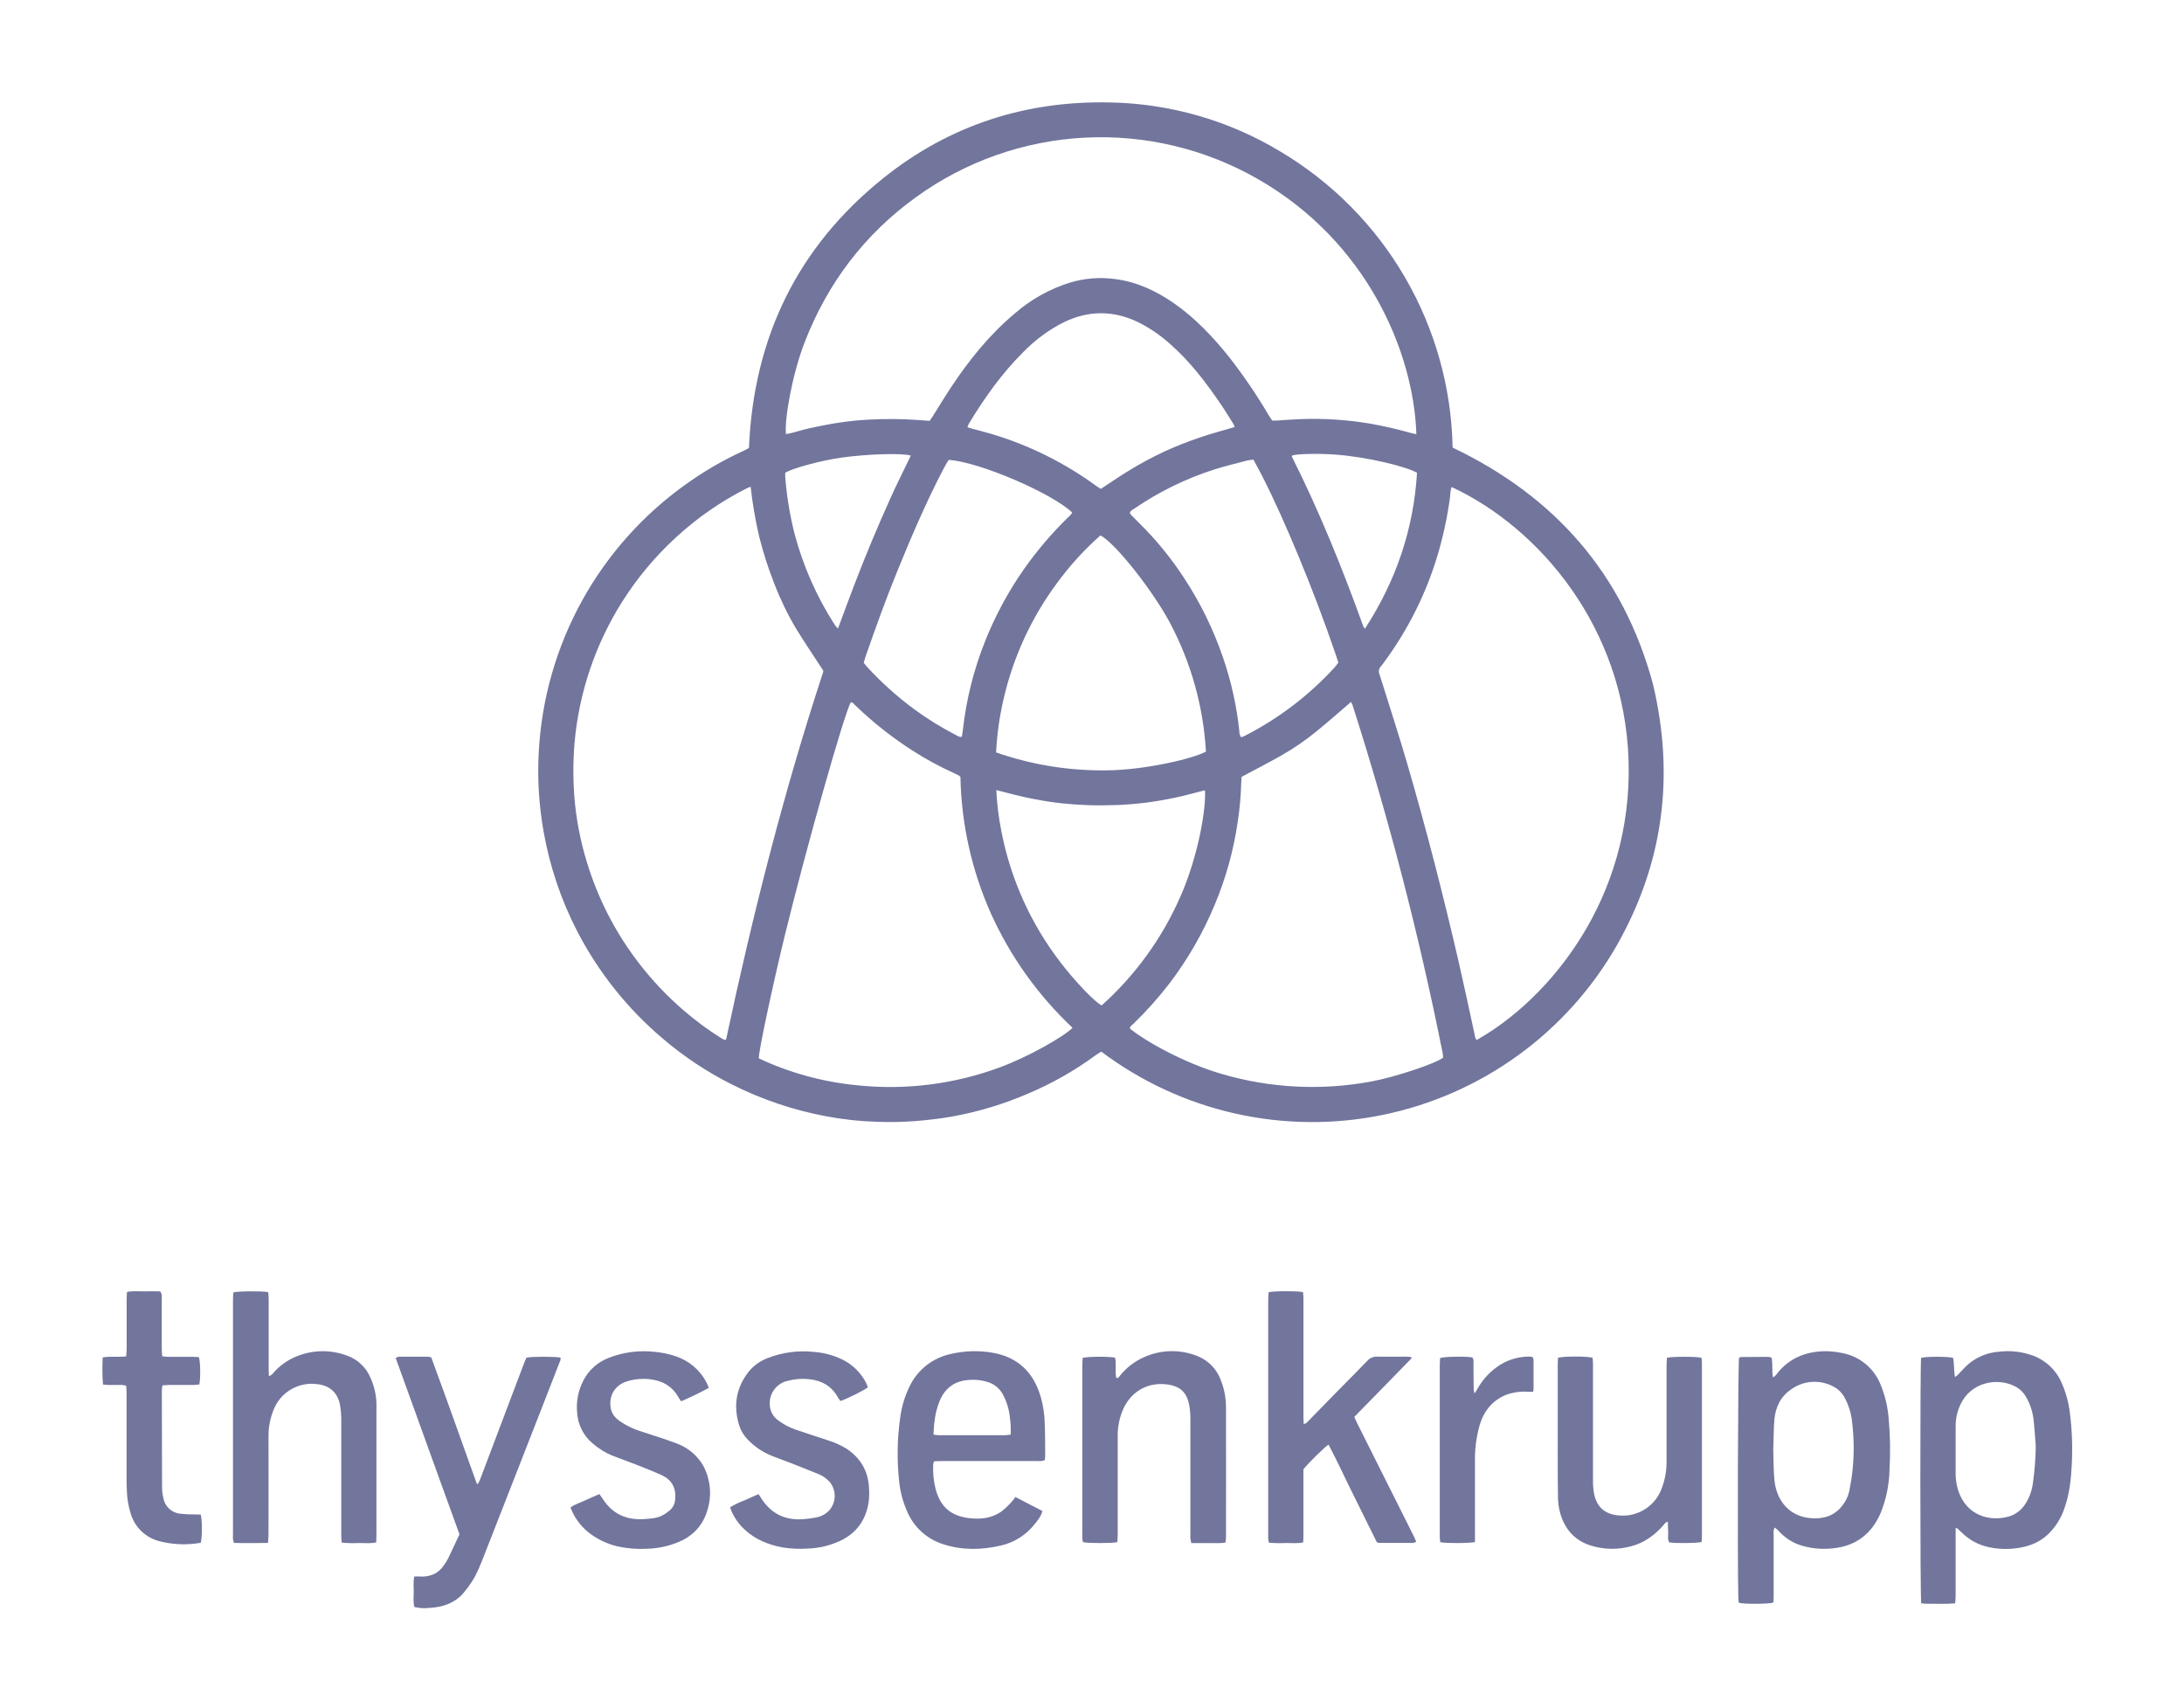
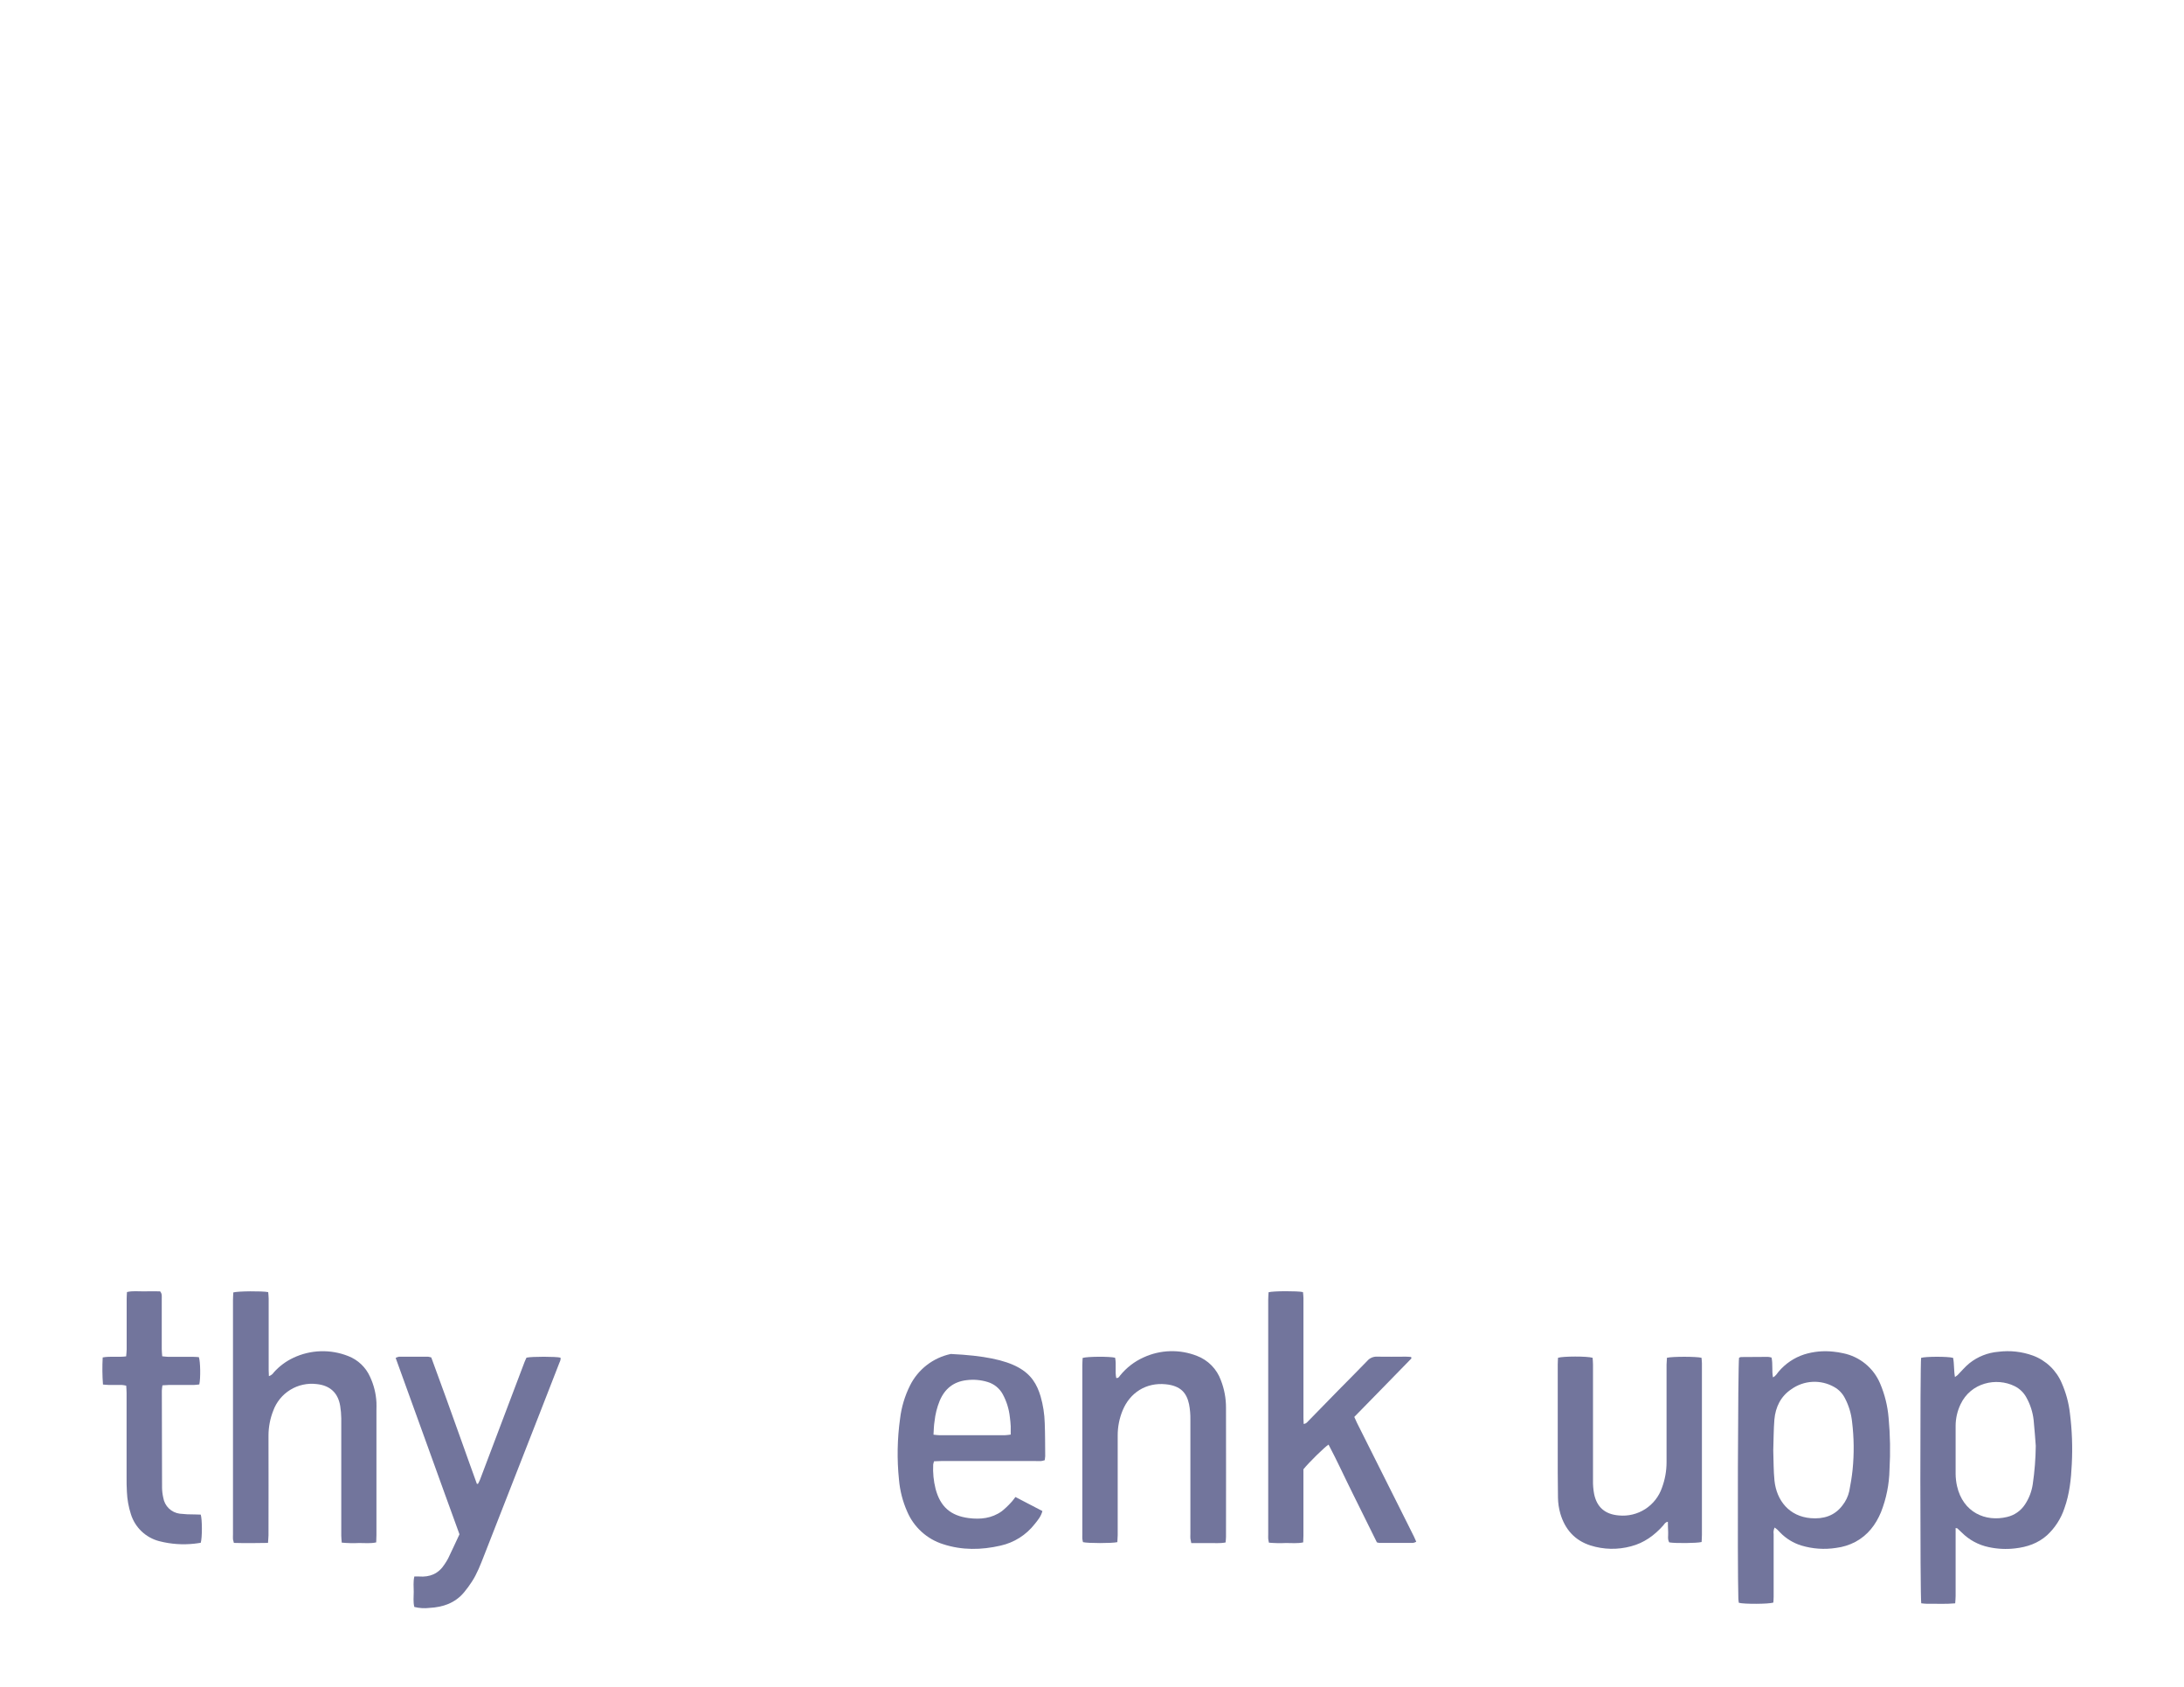
<svg xmlns="http://www.w3.org/2000/svg" width="1024" height="791" viewBox="0 0 1024 791" fill="none">
-   <path d="M681.09 209.849C729.21 232.849 761.01 269.159 774.97 320.539C785.29 363.709 779.97 404.749 757.97 443.419C746.361 463.65 730.585 481.182 711.686 494.852C692.787 508.522 671.198 518.018 648.35 522.711C625.502 527.404 601.918 527.187 579.161 522.073C556.404 516.959 534.994 507.066 516.35 493.049C515.42 493.629 514.55 494.109 513.77 494.689C503.958 501.903 493.336 507.944 482.12 512.689C470.642 517.655 458.629 521.282 446.32 523.499C440.74 524.499 435.12 525.099 429.47 525.589C423.482 526.048 417.472 526.172 411.47 525.959C403.391 525.732 395.343 524.866 387.4 523.369C371.977 520.488 357.039 515.438 343.03 508.369C331.399 502.525 320.52 495.293 310.63 486.829C294.18 472.887 280.613 455.865 270.69 436.719C263.131 422.115 257.825 406.451 254.95 390.259C252.7 377.868 251.912 365.255 252.6 352.679C253.905 327.735 260.865 303.413 272.952 281.553C285.039 259.693 301.938 240.868 322.37 226.499C330.664 220.612 339.497 215.522 348.75 211.299C349.36 211.019 349.95 210.719 350.54 210.399C350.764 210.243 350.975 210.07 351.17 209.879C353.34 158.409 373.86 115.829 414.17 83.509C445.17 58.649 481.05 47.099 520.78 48.039C548.848 48.602 576.275 56.534 600.31 71.039C624.463 85.388 644.555 105.661 658.689 129.94C672.822 154.219 680.529 181.702 681.08 209.789L681.09 209.849ZM664.09 203.579C662.79 164.799 640.81 113.279 589.99 84.069C565.313 69.856 537.056 63.071 508.616 64.531C480.176 65.991 452.762 75.633 429.67 92.299C405.35 109.809 387.98 132.739 377.18 160.699C371.5 175.419 367.77 196.409 368.5 203.499C372.21 202.979 375.69 201.579 379.31 200.829C382.93 200.079 386.81 199.219 390.59 198.589C394.37 197.959 398 197.469 401.73 197.129C405.46 196.789 409.38 196.599 413.21 196.509C417.04 196.419 420.71 196.439 424.45 196.579C428.19 196.719 432.06 197.059 435.91 197.309C436.45 196.509 436.91 195.829 437.36 195.129C440.2 190.619 442.95 186.059 445.89 181.609C454.43 168.699 464.09 156.739 476.03 146.759C483.505 140.303 492.225 135.45 501.65 132.499C508.54 130.432 515.793 129.866 522.92 130.839C533.07 132.169 542.07 136.379 550.38 142.149C560.38 149.099 568.66 157.889 576.25 167.339C582.975 175.944 589.128 184.98 594.67 194.389C595.27 195.389 595.93 196.309 596.51 197.179C597.31 197.179 597.88 197.179 598.51 197.179C602.25 196.949 605.98 196.619 609.73 196.499C620.562 196.095 631.407 196.785 642.1 198.559C648.581 199.692 655 201.157 661.33 202.949C662.14 203.209 663.02 203.349 664.11 203.579H664.09ZM386 314.409C381.68 307.759 377.32 301.359 373.28 294.769C369.279 288.035 365.857 280.973 363.05 273.659C360.192 266.456 357.82 259.07 355.95 251.549C354.144 243.851 352.808 236.05 351.95 228.189C350.95 228.599 350.28 228.829 349.64 229.189C337.748 235.25 326.743 242.911 316.93 251.959C307.274 260.809 298.831 270.896 291.82 281.959C279.158 301.967 271.464 324.713 269.38 348.299C268.578 357.93 268.662 367.614 269.63 377.229C270.75 387.676 273.003 397.97 276.35 407.929C281.581 423.697 289.442 438.465 299.6 451.609C305.801 459.656 312.803 467.05 320.5 473.679C325.986 478.423 331.823 482.745 337.96 486.609C338.63 487.029 339.36 487.349 340.02 487.679C340.3 487.339 340.47 487.229 340.5 487.089C352.86 429.089 367.39 371.589 385.92 315.179C385.985 314.928 386.012 314.669 386 314.409V314.409ZM680.64 228.339C679.91 230.179 680.04 231.949 679.8 233.659C678.531 242.824 676.559 251.877 673.9 260.739C668.583 278.333 660.326 294.901 649.48 309.739C648.79 310.739 648.1 311.629 647.37 312.529C646.936 312.986 646.645 313.56 646.535 314.181C646.425 314.802 646.5 315.441 646.75 316.019C646.928 316.485 647.081 316.959 647.21 317.439C651.4 330.889 655.78 344.279 659.73 357.789C668.73 388.659 676.73 419.789 683.96 451.159C686.56 462.439 688.96 473.779 691.41 485.089C691.6 485.949 691.55 486.929 692.41 487.559C726.04 468.649 765.59 421.679 763.58 356.559C761.62 294.229 721.78 247.499 680.64 228.339V228.339ZM676.64 495.849C676.617 495.223 676.557 494.599 676.46 493.979C665.428 438.653 651.272 383.995 634.06 330.269C633.884 329.864 633.677 329.473 633.44 329.099C628.09 333.679 622.94 338.249 617.61 342.599C612.269 346.997 606.558 350.925 600.54 354.339C594.54 357.719 588.39 360.879 582.14 364.219C582.09 364.939 582 365.759 581.98 366.579C581.826 372.909 581.265 379.222 580.3 385.479C578.373 398.688 574.795 411.602 569.65 423.919C564.194 437.112 557.062 449.548 548.43 460.919C543.198 467.727 537.473 474.141 531.3 480.109C530.68 480.709 529.74 481.109 529.76 482.219C537.56 488.569 555.61 498.479 572.53 503.429C595.481 510.208 619.714 511.431 643.23 506.999C654.35 504.919 673.39 498.549 676.66 495.849H676.64ZM502.85 481.849C486.741 466.697 473.762 448.53 464.65 428.379C455.617 408.167 450.741 386.344 450.31 364.209C450.053 363.97 449.779 363.75 449.49 363.549C448.9 363.239 448.31 362.929 447.7 362.659C440.772 359.547 434.087 355.92 427.7 351.809C418.096 345.635 409.123 338.531 400.91 330.599C400.34 330.049 399.91 329.249 398.91 329.259C395.91 334.259 378.03 397.449 367.91 438.829C362.23 462.159 355.58 493.369 355.77 496.209C370.189 502.968 385.653 507.223 401.5 508.789C424.29 511.242 447.338 508.374 468.83 500.409C481.73 495.689 498.69 486.129 502.87 481.879L502.85 481.849ZM467.04 352.769C483.466 358.494 500.757 361.339 518.15 361.179C535.93 361.179 559.27 355.799 565.43 352.369C564.213 331.316 558.48 310.771 548.62 292.129C540.62 277.079 523.1 254.789 515.97 251.009C508.389 257.715 501.553 265.218 495.58 273.389C483.537 289.638 474.997 308.21 470.5 327.929C468.605 336.089 467.446 344.402 467.04 352.769V352.769ZM467.13 370.409C467.438 376.883 468.23 383.324 469.5 389.679C473.828 412.108 483.349 433.212 497.3 451.299C503.9 459.939 513.3 469.829 516.53 471.389C532.305 457.25 544.869 439.898 553.38 420.499C561.86 401.429 565.6 378.729 564.96 370.499C560.36 371.659 555.82 372.949 551.22 373.919C546.62 374.889 542.06 375.719 537.44 376.299C532.82 376.879 527.99 377.299 523.25 377.449C518.51 377.599 513.92 377.649 509.25 377.449C504.58 377.249 499.77 376.889 495.07 376.299C490.37 375.709 485.85 374.879 481.29 373.919C476.73 372.959 472.14 371.659 467.13 370.409ZM587.7 215.499C586.756 215.565 585.818 215.692 584.89 215.879C579.74 217.239 574.55 218.469 569.47 220.069C556.034 224.357 543.299 230.59 531.67 238.569C530.95 239.069 530 239.379 529.73 240.569C529.931 240.889 530.155 241.193 530.4 241.479C532.67 243.789 534.99 246.059 537.25 248.399C543.881 255.32 549.853 262.843 555.09 270.869C562.807 282.576 568.994 295.222 573.5 308.499C577.314 319.617 579.856 331.13 581.08 342.819C581.041 343.846 581.347 344.857 581.95 345.689C582.61 345.409 583.23 345.199 583.81 344.899C599.565 336.828 613.753 326.012 625.71 312.959C626.37 312.239 626.92 311.409 627.51 310.639C627.09 309.369 626.75 308.259 626.37 307.159C621.037 291.539 615.21 276.116 608.89 260.889C603.52 247.969 597.89 235.139 591.54 222.679C590.31 220.299 589.02 217.979 587.7 215.499ZM445.12 215.589C444.86 215.779 444.6 215.889 444.48 216.089C443.61 217.599 442.72 219.089 441.92 220.659C433.92 236.149 427.07 252.139 420.51 268.269C415.23 281.269 410.51 294.399 405.9 307.619C405.55 308.619 405.27 309.619 404.95 310.709C405.67 311.589 406.26 312.389 406.95 313.109C413.574 320.268 420.86 326.783 428.71 332.569C434.893 337.1 441.423 341.136 448.24 344.639C449.02 345.039 449.75 345.699 450.95 345.419C451.1 344.479 451.31 343.519 451.42 342.539C452.999 328.129 456.528 314 461.91 300.539C466.141 289.932 471.453 279.789 477.76 270.269C484.688 259.87 492.736 250.262 501.76 241.619C502.129 241.221 502.463 240.793 502.76 240.339C493.27 231.219 459.63 216.799 445.12 215.609V215.589ZM578.92 200.189C578.746 199.691 578.535 199.207 578.29 198.739C576.23 195.509 574.29 192.229 572.08 189.069C565.24 179.069 557.95 169.479 548.8 161.439C544.175 157.227 538.981 153.686 533.37 150.919C521.96 145.529 510.56 145.479 499.13 150.919C491.953 154.482 485.436 159.244 479.86 164.999C469.74 174.999 461.56 186.569 454.21 198.729C453.968 199.237 453.764 199.762 453.6 200.299C454.43 200.569 455.11 200.799 455.8 200.989C458.86 201.819 461.94 202.559 464.96 203.479C482.48 208.716 498.981 216.893 513.76 227.659C514.55 228.229 515.4 228.739 516.13 229.219C521.13 225.959 525.85 222.659 530.79 219.749C535.719 216.796 540.796 214.096 546 211.659C551.305 209.241 556.729 207.092 562.25 205.219C567.65 203.349 573.2 201.909 578.92 200.209V200.189ZM427.05 213.599C423.05 212.319 406.05 212.879 394.16 214.599C385.03 215.889 371.21 219.599 368.16 221.689C368.16 222.249 368.16 222.909 368.16 223.559C368.856 232.516 370.308 241.397 372.5 250.109C376.525 265.355 382.938 279.868 391.5 293.109C391.929 293.676 392.389 294.216 392.88 294.729C395.56 287.549 398.06 280.669 400.69 273.849C403.32 267.029 405.96 260.349 408.76 253.669C411.56 246.989 414.5 240.229 417.5 233.559C420.5 226.889 423.81 220.369 427.05 213.599ZM664.39 221.659C659.56 218.829 641.39 214.219 625.77 213.109C618.11 212.559 607.77 212.759 605.77 213.599C605.77 213.759 605.64 213.959 605.7 214.069C618.7 239.929 629.49 266.699 639.29 293.889C639.489 294.2 639.72 294.488 639.98 294.749C654.5 272.409 662.78 248.209 664.39 221.659V221.659Z" fill="#72759C" />
  <path d="M832.051 716.169C831.596 717.138 831.44 718.221 831.601 719.279C831.601 729.029 831.601 738.779 831.601 748.529C831.601 749.529 831.511 750.529 831.461 751.359C829.251 752.089 817.651 752.129 815.271 751.449C815.201 750.869 815.071 750.229 815.051 749.589C814.581 733.329 814.851 639.089 815.381 636.589C815.643 636.419 815.935 636.301 816.241 636.239C820.481 636.186 824.727 636.159 828.981 636.159C829.529 636.217 830.07 636.32 830.601 636.469C831.301 639.469 830.681 642.569 831.281 645.769C832.641 645.099 833.141 644.009 833.861 643.169C837.034 639.37 841.214 636.541 845.921 635.009C850.313 633.645 854.94 633.203 859.511 633.709C861.089 633.859 862.655 634.11 864.201 634.459C868.015 635.237 871.583 636.93 874.597 639.393C877.611 641.857 879.98 645.016 881.501 648.599C883.694 653.739 885.045 659.199 885.501 664.769C886.251 672.82 886.391 680.917 885.921 688.989C885.792 695.841 884.438 702.615 881.921 708.989C879.441 714.929 875.701 719.789 869.921 722.899C867.114 724.371 864.066 725.326 860.921 725.719C855.466 726.574 849.889 726.195 844.601 724.609C840.836 723.452 837.424 721.365 834.681 718.539C833.918 717.632 833.033 716.834 832.051 716.169ZM831.421 679.959C831.591 684.719 831.511 689.489 831.991 694.199C832.991 703.549 838.931 710.949 848.991 711.779C854.861 712.259 860.081 710.779 863.831 705.839C865.397 703.874 866.498 701.58 867.051 699.129C867.711 695.789 868.271 692.409 868.621 689.029C869.368 681.56 869.284 674.03 868.371 666.579C867.968 662.758 866.849 659.046 865.071 655.639C863.96 653.376 862.184 651.506 859.981 650.279C856.875 648.515 853.329 647.679 849.763 647.87C846.196 648.062 842.759 649.273 839.861 651.359C834.921 654.659 832.481 659.699 831.951 665.499C831.561 670.299 831.591 675.149 831.421 679.959V679.959Z" fill="#72759C" />
  <path d="M916.921 716.42V719.32C916.921 728.98 916.921 738.647 916.921 748.32C916.921 749.37 916.801 750.42 916.721 751.71C912.141 752.14 907.721 751.85 903.371 751.91C902.511 751.885 901.653 751.812 900.801 751.69C900.251 749.28 900.261 638.69 900.741 636.62C902.741 635.96 913.281 635.92 915.741 636.62C916.311 639.44 916.041 642.45 916.611 645.62C917.025 645.35 917.422 645.056 917.801 644.74C919.671 642.86 921.391 640.74 923.431 639.11C927.31 636.03 932.015 634.172 936.951 633.77C942.427 633.068 947.99 633.682 953.181 635.56C956.2 636.678 958.956 638.404 961.282 640.629C963.607 642.855 965.452 645.534 966.701 648.5C968.658 652.951 969.939 657.67 970.501 662.5C971.507 670.434 971.805 678.443 971.391 686.43C971.071 693.43 970.331 700.43 967.961 707.05C966.369 711.903 963.572 716.273 959.831 719.75C955.571 723.58 950.391 725.33 944.831 725.95C940.687 726.446 936.489 726.243 932.411 725.35C927.646 724.353 923.275 721.99 919.831 718.55C919.191 717.9 918.521 717.28 917.831 716.66C917.731 716.5 917.501 716.5 916.921 716.42ZM954.501 677.87C954.241 674.74 953.971 670.25 953.501 665.79C953.091 662.133 951.967 658.593 950.191 655.37C948.945 652.986 946.974 651.06 944.561 649.87C936.071 645.68 924.051 648.18 919.231 658.4C917.717 661.57 916.928 665.037 916.921 668.55C916.921 676.05 916.921 683.55 916.921 691.05C916.94 692.965 917.162 694.872 917.581 696.74C920.391 709.13 930.941 713.63 941.001 711.23C944.456 710.441 947.472 708.349 949.421 705.39C951.323 702.534 952.573 699.294 953.081 695.9C953.959 689.929 954.433 683.905 954.501 677.87V677.87Z" fill="#72759C" />
  <path d="M125.66 723.38C120.07 723.48 114.86 723.54 109.66 723.38C109.482 722.844 109.341 722.296 109.24 721.74C109.17 720.91 109.24 720.07 109.24 719.24C109.24 682.68 109.24 646.113 109.24 609.54C109.24 608.32 109.34 607.09 109.39 605.95C111.45 605.33 122.88 605.23 125.75 605.8C125.82 606.8 125.97 607.8 125.97 608.86C125.97 620.02 125.97 631.18 125.97 642.34C125.97 643.23 126.03 644.11 126.08 645.2C127.03 644.886 127.844 644.258 128.39 643.42C130.95 640.547 134.066 638.224 137.55 636.59C141.557 634.7 145.909 633.654 150.337 633.516C154.765 633.379 159.174 634.153 163.29 635.79C167.841 637.553 171.511 641.043 173.5 645.5C175.264 649.269 176.283 653.344 176.5 657.5C176.57 658.74 176.5 660 176.5 661.25V719.72C176.5 720.79 176.43 721.86 176.39 723.14C173.64 723.74 170.98 723.4 168.39 723.43C165.669 723.563 162.942 723.502 160.23 723.25C160.15 722.06 160.01 721.01 160.01 719.96C160.01 706.627 160.01 693.293 160.01 679.96C160.01 674.96 160.01 669.96 160.01 664.96C159.982 663.047 159.819 661.139 159.52 659.25C158.52 653.03 154.73 649.54 148.46 648.91C144.16 648.388 139.81 649.336 136.117 651.6C132.424 653.864 129.605 657.311 128.12 661.38C126.646 665.104 125.889 669.074 125.89 673.08C125.95 688.66 125.89 704.23 125.89 719.81C125.87 720.91 125.74 721.96 125.66 723.38Z" fill="#72759C" />
  <path d="M661.78 636.879C657.307 641.459 652.84 646.036 648.38 650.609C643.97 655.129 639.54 659.609 634.98 664.309C635.42 665.309 635.78 666.179 636.22 667.059C643.973 682.553 651.733 698.033 659.5 713.499C660.65 715.809 661.82 718.119 662.96 720.429C663.32 721.169 663.63 721.929 664.04 722.839C663.584 723.091 663.091 723.27 662.58 723.369C657.24 723.369 651.91 723.369 646.58 723.369C646.241 723.314 645.907 723.234 645.58 723.129C641.87 715.629 638.09 707.949 634.27 700.289C630.45 692.629 626.91 684.839 622.91 677.289C621.15 678.349 613.61 685.749 611.13 688.859V691.759C611.13 701.173 611.13 710.586 611.13 719.999C611.13 720.999 611.06 721.999 611.02 723.139C608.24 723.729 605.58 723.399 602.95 723.429C600.283 723.559 597.61 723.506 594.95 723.269C594.81 722.539 594.67 721.989 594.62 721.429C594.57 720.869 594.62 720.089 594.62 719.429C594.62 682.763 594.62 646.096 594.62 609.429C594.62 608.209 594.73 606.989 594.79 605.859C597.03 605.249 608.34 605.209 610.92 605.789C611 606.669 611.14 607.629 611.14 608.589C611.14 616.923 611.14 625.256 611.14 633.589C611.14 643.996 611.14 654.409 611.14 664.829C611.14 665.719 611.2 666.599 611.24 667.599C612.55 667.499 613.03 666.599 613.63 666.029C618.25 661.329 622.82 656.599 627.43 651.899C632.04 647.199 636.6 642.689 641.1 637.999C641.668 637.346 642.378 636.832 643.175 636.496C643.972 636.159 644.836 636.01 645.7 636.059C650.2 636.159 654.7 636.059 659.2 636.059C660 636.059 660.8 636.149 661.61 636.199L661.78 636.879Z" fill="#72759C" />
-   <path d="M476.101 701.86L488.751 708.44C488.081 711 486.551 712.78 485.111 714.57C481.109 719.687 475.453 723.254 469.111 724.66C460.111 726.73 451.111 726.88 442.221 723.99C438.466 722.81 435.012 720.829 432.098 718.184C429.183 715.539 426.878 712.293 425.341 708.67C423.244 703.94 421.946 698.895 421.501 693.74C420.519 684.197 420.693 674.571 422.021 665.07C422.671 659.681 424.244 654.445 426.671 649.59C428.537 645.841 431.228 642.564 434.541 640.002C437.854 637.441 441.703 635.663 445.801 634.8C452.229 633.293 458.895 633.096 465.401 634.22C477.211 636.28 484.511 643.34 487.901 654.68C489.075 658.768 489.727 662.988 489.841 667.24C490.041 672.4 490.011 677.57 490.061 682.74C490.023 683.36 489.953 683.977 489.851 684.59C489.313 684.771 488.761 684.908 488.201 685C487.371 685.07 486.541 685 485.701 685H441.231C440.161 685 439.091 685.07 437.951 685.11C437.758 685.607 437.621 686.123 437.541 686.65C437.342 690.484 437.72 694.327 438.661 698.05C440.871 706.38 445.661 710.63 454.191 711.74C459.701 712.45 465.051 711.88 469.711 708.52C471.266 707.277 472.715 705.905 474.041 704.42C474.731 703.75 475.271 702.91 476.101 701.86ZM437.681 672.64C438.801 672.75 439.531 672.88 440.261 672.88C450.594 672.88 460.928 672.88 471.261 672.88C472.142 672.83 473.02 672.733 473.891 672.59C473.891 671.13 473.891 669.9 473.891 668.68C473.821 667.26 473.681 665.85 473.491 664.45C473.092 660.63 471.936 656.928 470.091 653.56C468.572 650.851 466.063 648.837 463.091 647.94C459.896 646.957 456.528 646.664 453.211 647.08C447.091 647.79 442.991 651.08 440.591 656.74C439.331 659.829 438.516 663.081 438.171 666.4C437.841 668.35 437.821 670.33 437.681 672.64V672.64Z" fill="#72759C" />
+   <path d="M476.101 701.86L488.751 708.44C488.081 711 486.551 712.78 485.111 714.57C481.109 719.687 475.453 723.254 469.111 724.66C460.111 726.73 451.111 726.88 442.221 723.99C438.466 722.81 435.012 720.829 432.098 718.184C429.183 715.539 426.878 712.293 425.341 708.67C423.244 703.94 421.946 698.895 421.501 693.74C420.519 684.197 420.693 674.571 422.021 665.07C422.671 659.681 424.244 654.445 426.671 649.59C428.537 645.841 431.228 642.564 434.541 640.002C437.854 637.441 441.703 635.663 445.801 634.8C477.211 636.28 484.511 643.34 487.901 654.68C489.075 658.768 489.727 662.988 489.841 667.24C490.041 672.4 490.011 677.57 490.061 682.74C490.023 683.36 489.953 683.977 489.851 684.59C489.313 684.771 488.761 684.908 488.201 685C487.371 685.07 486.541 685 485.701 685H441.231C440.161 685 439.091 685.07 437.951 685.11C437.758 685.607 437.621 686.123 437.541 686.65C437.342 690.484 437.72 694.327 438.661 698.05C440.871 706.38 445.661 710.63 454.191 711.74C459.701 712.45 465.051 711.88 469.711 708.52C471.266 707.277 472.715 705.905 474.041 704.42C474.731 703.75 475.271 702.91 476.101 701.86ZM437.681 672.64C438.801 672.75 439.531 672.88 440.261 672.88C450.594 672.88 460.928 672.88 471.261 672.88C472.142 672.83 473.02 672.733 473.891 672.59C473.891 671.13 473.891 669.9 473.891 668.68C473.821 667.26 473.681 665.85 473.491 664.45C473.092 660.63 471.936 656.928 470.091 653.56C468.572 650.851 466.063 648.837 463.091 647.94C459.896 646.957 456.528 646.664 453.211 647.08C447.091 647.79 442.991 651.08 440.591 656.74C439.331 659.829 438.516 663.081 438.171 666.4C437.841 668.35 437.821 670.33 437.681 672.64V672.64Z" fill="#72759C" />
  <path d="M523.89 723.019C521.35 723.609 510.01 723.589 507.77 723.019C507.68 722.539 507.519 722.019 507.469 721.439C507.419 720.859 507.469 720.099 507.469 719.439V639.999C507.469 638.859 507.57 637.709 507.61 636.659C509.76 635.969 520.35 635.909 522.83 636.559C523.5 639.629 522.71 642.909 523.37 646.059C524.45 646.209 524.77 645.399 525.2 644.869C528.15 641.221 531.918 638.319 536.2 636.399C540.104 634.603 544.331 633.613 548.627 633.491C552.923 633.369 557.2 634.117 561.2 635.689C563.781 636.674 566.12 638.204 568.056 640.175C569.992 642.146 571.481 644.511 572.42 647.109C574.033 651.235 574.851 655.629 574.83 660.059C574.89 680.209 574.83 700.369 574.83 720.529C574.83 721.339 574.72 722.159 574.64 723.169C571.88 723.719 569.23 723.389 566.64 723.449C564.05 723.509 561.339 723.449 558.539 723.449C558.365 722.754 558.228 722.05 558.13 721.339C558.06 720.599 558.13 719.849 558.13 719.099C558.13 701.266 558.13 683.439 558.13 665.619C558.173 663.208 557.969 660.799 557.52 658.429C556.43 653.239 553.75 649.699 546.52 648.999C537.43 648.109 529.79 652.869 526.33 661.349C524.809 665.058 524.034 669.031 524.05 673.039C524.05 688.613 524.05 704.189 524.05 719.769C523.99 720.809 523.93 721.879 523.89 723.019Z" fill="#72759C" />
  <path d="M781.569 636.579C784.22 635.939 795.49 635.979 797.77 636.579C797.84 637.369 797.96 638.249 797.97 639.129C797.97 643.469 797.97 647.799 797.97 652.129C797.97 674.623 797.97 697.116 797.97 719.609C797.97 720.749 797.869 721.889 797.819 722.959C795.709 723.539 785.32 723.629 782.65 723.129C781.74 721.639 782.25 719.929 782.14 718.309C782.03 716.689 782.05 715.179 782.01 713.479C780.75 713.639 780.389 714.569 779.819 715.209C775.689 719.849 770.82 723.399 764.73 724.969C758.49 726.666 751.894 726.53 745.73 724.579C738.31 722.209 733.729 716.969 731.569 709.579C730.887 707.177 730.521 704.696 730.48 702.199C730.33 694.369 730.38 686.539 730.37 678.709C730.37 665.709 730.37 652.709 730.37 639.709C730.37 638.639 730.46 637.569 730.5 636.589C732.67 635.839 744.27 635.799 746.72 636.589C746.78 637.589 746.9 638.589 746.9 639.659C746.9 657.819 746.9 675.979 746.9 694.139C746.864 696.221 747.035 698.301 747.41 700.349C748.67 706.639 752.55 709.969 758.98 710.499C763.328 710.934 767.695 709.886 771.373 707.526C775.05 705.166 777.823 701.633 779.24 697.499C780.668 693.66 781.396 689.596 781.39 685.499C781.35 670.259 781.35 655.016 781.39 639.769C781.44 638.779 781.499 637.709 781.569 636.579Z" fill="#72759C" />
  <path d="M202.21 636.43C204.58 642.93 206.99 649.48 209.37 656.04C211.75 662.6 214.15 669.37 216.54 676.04C218.93 682.71 221.2 689.15 223.59 695.69H224.11C224.42 695.06 224.79 694.45 225.04 693.79C229.666 681.556 234.293 669.326 238.92 657.1C241.25 650.94 243.55 644.78 245.92 638.62C246.21 637.86 246.59 637.13 246.86 636.52C249.44 635.95 260.72 635.98 262.78 636.52C263.06 637.52 262.47 638.42 262.13 639.32C259.176 646.933 256.213 654.54 253.24 662.14C244.48 684.56 235.71 706.98 226.93 729.4C225.29 733.58 223.7 737.81 221.22 741.6C220.097 743.341 218.868 745.01 217.54 746.6C213.34 751.6 207.69 753.52 201.39 753.85C199.006 754.137 196.59 753.988 194.26 753.41C193.66 751.07 193.98 748.66 193.98 746.29C193.98 743.92 193.68 741.65 194.27 739.12C195.05 739.12 195.78 739.12 196.49 739.12C201.57 739.51 205.64 737.81 208.43 733.42C209.05 732.532 209.614 731.607 210.12 730.65C211.89 726.98 213.59 723.27 215.43 719.34C210.43 705.66 205.49 691.88 200.51 678.11L185.51 636.64C185.989 636.388 186.5 636.203 187.03 636.09C191.61 636.09 196.19 636.09 200.77 636.09C201.258 636.163 201.74 636.277 202.21 636.43V636.43Z" fill="#72759C" />
-   <path d="M406.95 650.39C405.65 651.63 396.72 656.07 394.01 656.85C393.628 656.36 393.274 655.85 392.95 655.32C390.06 649.93 385.38 647.27 379.47 646.63C376.061 646.255 372.613 646.516 369.3 647.4C366.827 647.946 364.628 649.35 363.094 651.364C361.56 653.378 360.789 655.871 360.92 658.4C360.93 659.906 361.306 661.387 362.017 662.715C362.728 664.042 363.752 665.177 365 666.02C367.478 667.869 370.232 669.316 373.16 670.31C377.89 671.93 382.65 673.43 387.39 675.03C390.671 675.985 393.817 677.356 396.75 679.11C403.33 683.42 407 689.47 407.43 697.34C407.636 699.834 407.555 702.344 407.19 704.82C405.79 712.9 401.44 718.88 393.92 722.41C389.148 724.638 383.973 725.869 378.71 726.03C374.702 726.312 370.674 726.124 366.71 725.47C360.23 724.19 354.25 721.83 349.31 717.29C346.65 714.87 344.51 711.933 343.02 708.66C342.75 708.07 342.61 707.43 342.34 706.66C344.42 705.414 346.609 704.36 348.88 703.51C351.06 702.51 353.28 701.58 355.62 700.51C356.14 701.26 356.62 701.85 356.96 702.51C361.63 709.83 368.34 712.96 376.96 712.23C378.948 712.077 380.925 711.804 382.88 711.41C385.02 710.987 386.988 709.944 388.54 708.41C390.276 706.584 391.281 704.183 391.362 701.664C391.443 699.145 390.595 696.684 388.98 694.75C387.451 693.085 385.558 691.795 383.45 690.98C379.29 689.28 375.1 687.63 370.91 685.98C367.91 684.8 364.8 683.75 361.8 682.53C357.611 680.838 353.825 678.283 350.69 675.03C348.798 673.133 347.386 670.812 346.57 668.26C343.79 659.21 345.05 650.79 350.91 643.26C353.262 640.31 356.373 638.055 359.91 636.74C366.769 634.052 374.173 633.05 381.5 633.82C386.245 634.17 390.881 635.419 395.16 637.5C399.806 639.85 403.6 643.595 406.01 648.21C406.36 648.92 406.674 649.648 406.95 650.39V650.39Z" fill="#72759C" />
-   <path d="M281.06 700.499C281.63 701.329 282.12 701.989 282.56 702.679C287.21 709.919 293.92 712.859 302.37 712.189C305.12 711.969 307.91 711.849 310.37 710.579C311.768 709.86 313.072 708.97 314.25 707.929C315.669 706.603 316.506 704.77 316.58 702.829C317.06 697.659 315 693.829 310.33 691.669C306.33 689.809 302.21 688.229 298.1 686.609C294.46 685.169 290.76 683.879 287.1 682.449C283.781 681.082 280.705 679.188 277.99 676.839C275.824 675.059 274.05 672.85 272.778 670.352C271.506 667.853 270.765 665.118 270.6 662.319C270.092 657.145 271.096 651.935 273.49 647.319C275.965 642.428 280.171 638.631 285.29 636.669C292.141 633.966 299.55 632.98 306.87 633.799C310.358 634.098 313.794 634.831 317.1 635.979C323.168 638.053 328.21 642.372 331.19 648.049C331.6 648.839 331.92 649.679 332.36 650.679C328.04 653.039 323.8 655.059 319.36 656.999C318.84 656.199 318.36 655.589 318.05 654.999C315.24 650.059 310.86 647.469 305.35 646.729C301.62 646.203 297.821 646.486 294.21 647.559C288.37 649.319 285.33 654.149 286.36 660.259C286.82 663.009 288.6 664.869 290.74 666.399C293.638 668.373 296.808 669.912 300.15 670.969C303.78 672.199 307.45 673.309 311.08 674.529C313.22 675.239 315.31 676.059 317.43 676.819C321.29 678.25 324.709 680.663 327.35 683.819C328.29 684.876 329.106 686.037 329.78 687.279C333.059 693.473 333.801 700.699 331.85 707.429C329.73 715.269 324.63 720.609 316.98 723.429C312.69 725.064 308.159 725.973 303.57 726.119C298.906 726.391 294.227 726.027 289.66 725.039C284.439 723.84 279.567 721.444 275.43 718.039C271.861 715.03 269.127 711.152 267.49 706.779C269.56 705.199 272.01 704.569 274.22 703.499C276.43 702.429 278.72 701.499 281.06 700.499Z" fill="#72759C" />
  <path d="M76.16 649.5C76.025 650.321 75.931 651.149 75.88 651.98C75.88 667.146 75.914 682.313 75.98 697.48C76.005 699.062 76.196 700.637 76.55 702.18C76.858 704.098 77.778 705.865 79.174 707.217C80.569 708.568 82.364 709.432 84.29 709.68C86.614 709.944 88.952 710.06 91.29 710.03C92.29 710.03 93.23 710.09 94.12 710.11C94.83 712.43 94.84 720.98 94.12 723.32C93.12 723.46 92.12 723.66 91.04 723.75C85.564 724.345 80.025 723.945 74.69 722.57C71.563 721.768 68.693 720.176 66.358 717.947C64.022 715.718 62.297 712.927 61.35 709.84C60.279 706.49 59.657 703.013 59.5 699.5C59.34 697.17 59.35 694.83 59.35 692.5C59.35 679.333 59.35 666.167 59.35 653C59.35 651.94 59.24 650.87 59.18 649.66C58.522 649.505 57.854 649.395 57.18 649.33C55.18 649.33 53.18 649.33 51.18 649.33C50.28 649.33 49.39 649.21 48.28 649.13C47.962 644.9 47.919 640.655 48.15 636.42C51.81 635.75 55.41 636.42 59.15 635.92C59.24 634.76 59.38 633.71 59.39 632.66C59.39 624.74 59.39 616.82 59.39 608.91C59.39 607.91 59.48 606.91 59.53 605.77C62.28 605.1 64.94 605.51 67.53 605.44C70.12 605.37 72.67 605.44 75.06 605.44C76.06 606.59 75.83 607.72 75.84 608.77C75.84 616.69 75.84 624.6 75.84 632.52C75.84 633.52 75.97 634.63 76.06 635.89C77.13 635.99 78.06 636.13 78.9 636.14C82.82 636.14 86.73 636.14 90.65 636.14C91.55 636.14 92.44 636.24 93.24 636.29C93.97 638.29 94.09 646.15 93.45 649.08C92.66 649.16 91.78 649.32 90.9 649.33C86.98 649.33 83.07 649.33 79.15 649.33C78.29 649.34 77.38 649.42 76.16 649.5Z" fill="#72759C" />
-   <path d="M691.57 722.969C689.05 723.589 677.731 723.609 675.271 723.049C675.201 722.259 675.071 721.369 675.061 720.489C675.061 716.159 675.061 711.829 675.061 707.489C675.061 684.996 675.061 662.509 675.061 640.029C675.061 638.889 675.17 637.749 675.22 636.699C677.22 635.999 687.401 635.849 690.281 636.409C691.031 637.139 690.84 638.099 690.86 638.989C690.86 642.909 690.91 646.819 690.94 650.729C690.919 651.612 691.075 652.489 691.401 653.309C691.811 652.649 692.24 651.989 692.63 651.309C695.212 646.613 698.95 642.655 703.49 639.809C707.493 637.361 712.089 636.054 716.781 636.029C717.195 636.028 717.609 636.051 718.021 636.099C718.243 636.159 718.46 636.236 718.671 636.329C718.849 636.82 718.97 637.33 719.031 637.849C719.031 642.349 719.031 646.849 719.031 651.339C718.985 651.748 718.908 652.153 718.801 652.549C718.151 652.549 717.521 652.549 716.891 652.549C713.394 652.239 709.871 652.668 706.551 653.809C699.551 656.479 695.471 661.869 693.551 668.889C692.206 673.884 691.533 679.036 691.551 684.209C691.551 696.036 691.551 707.863 691.551 719.689L691.57 722.969Z" fill="#72759C" />
</svg>